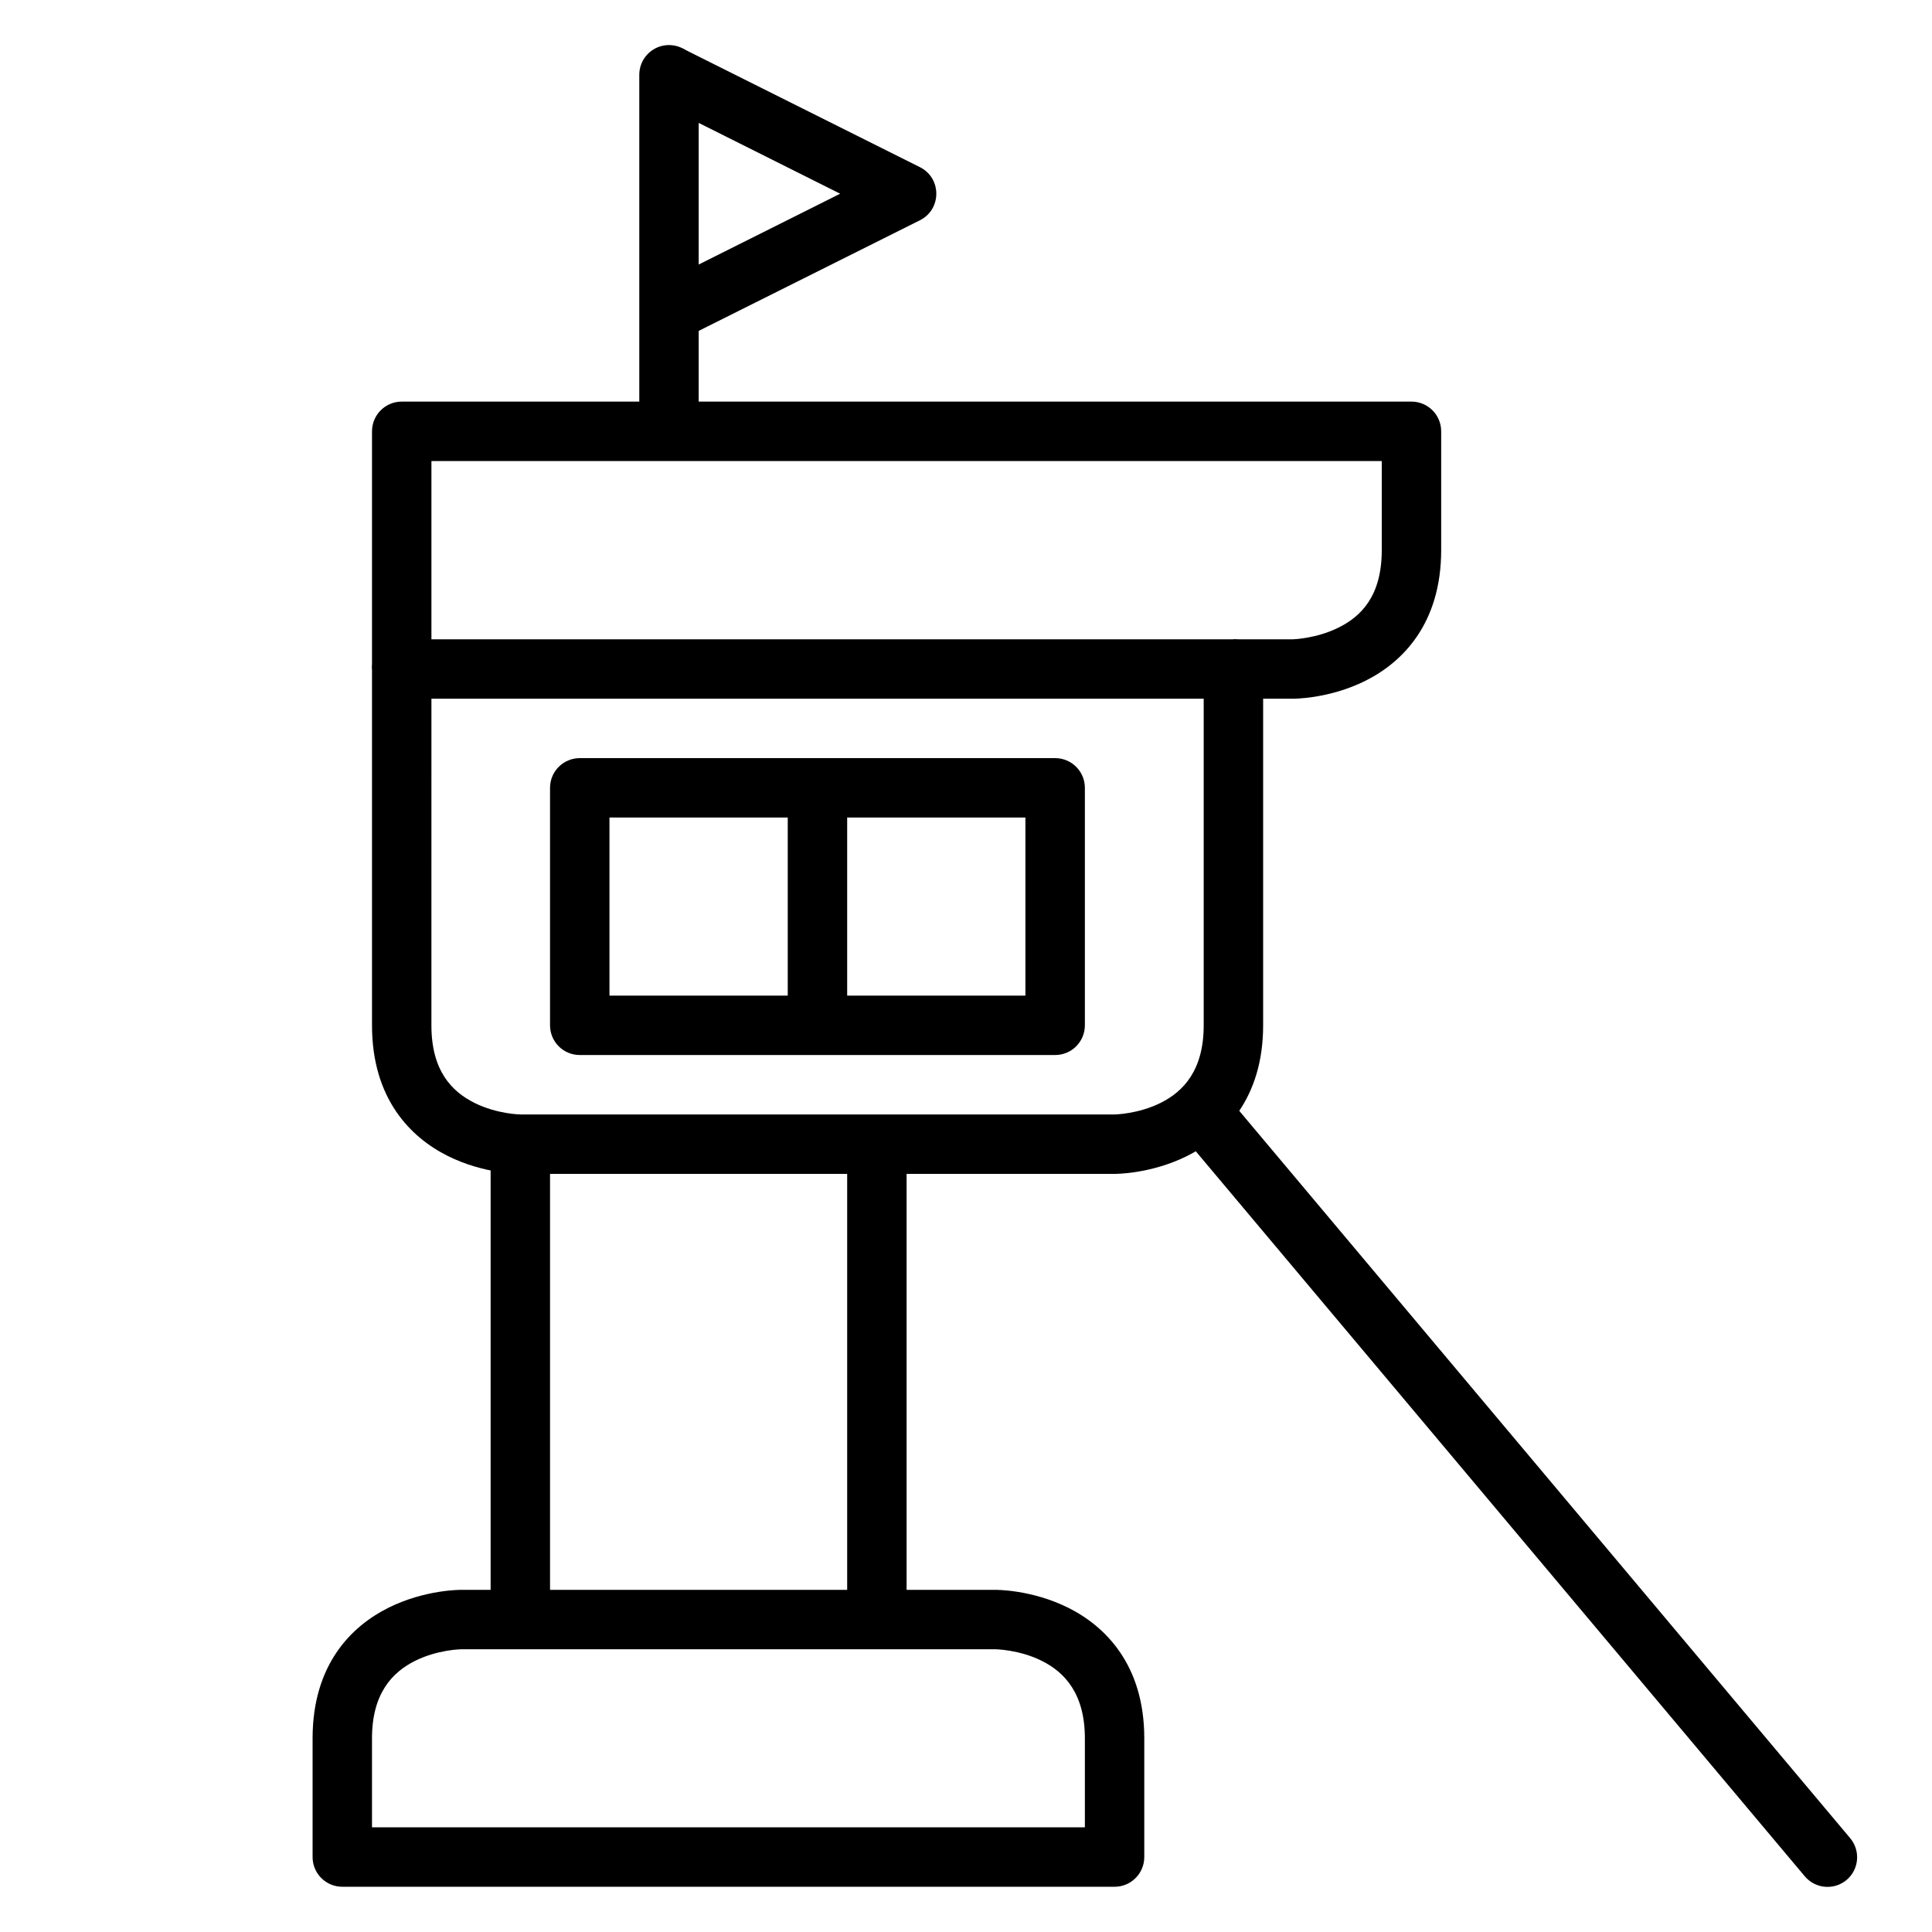
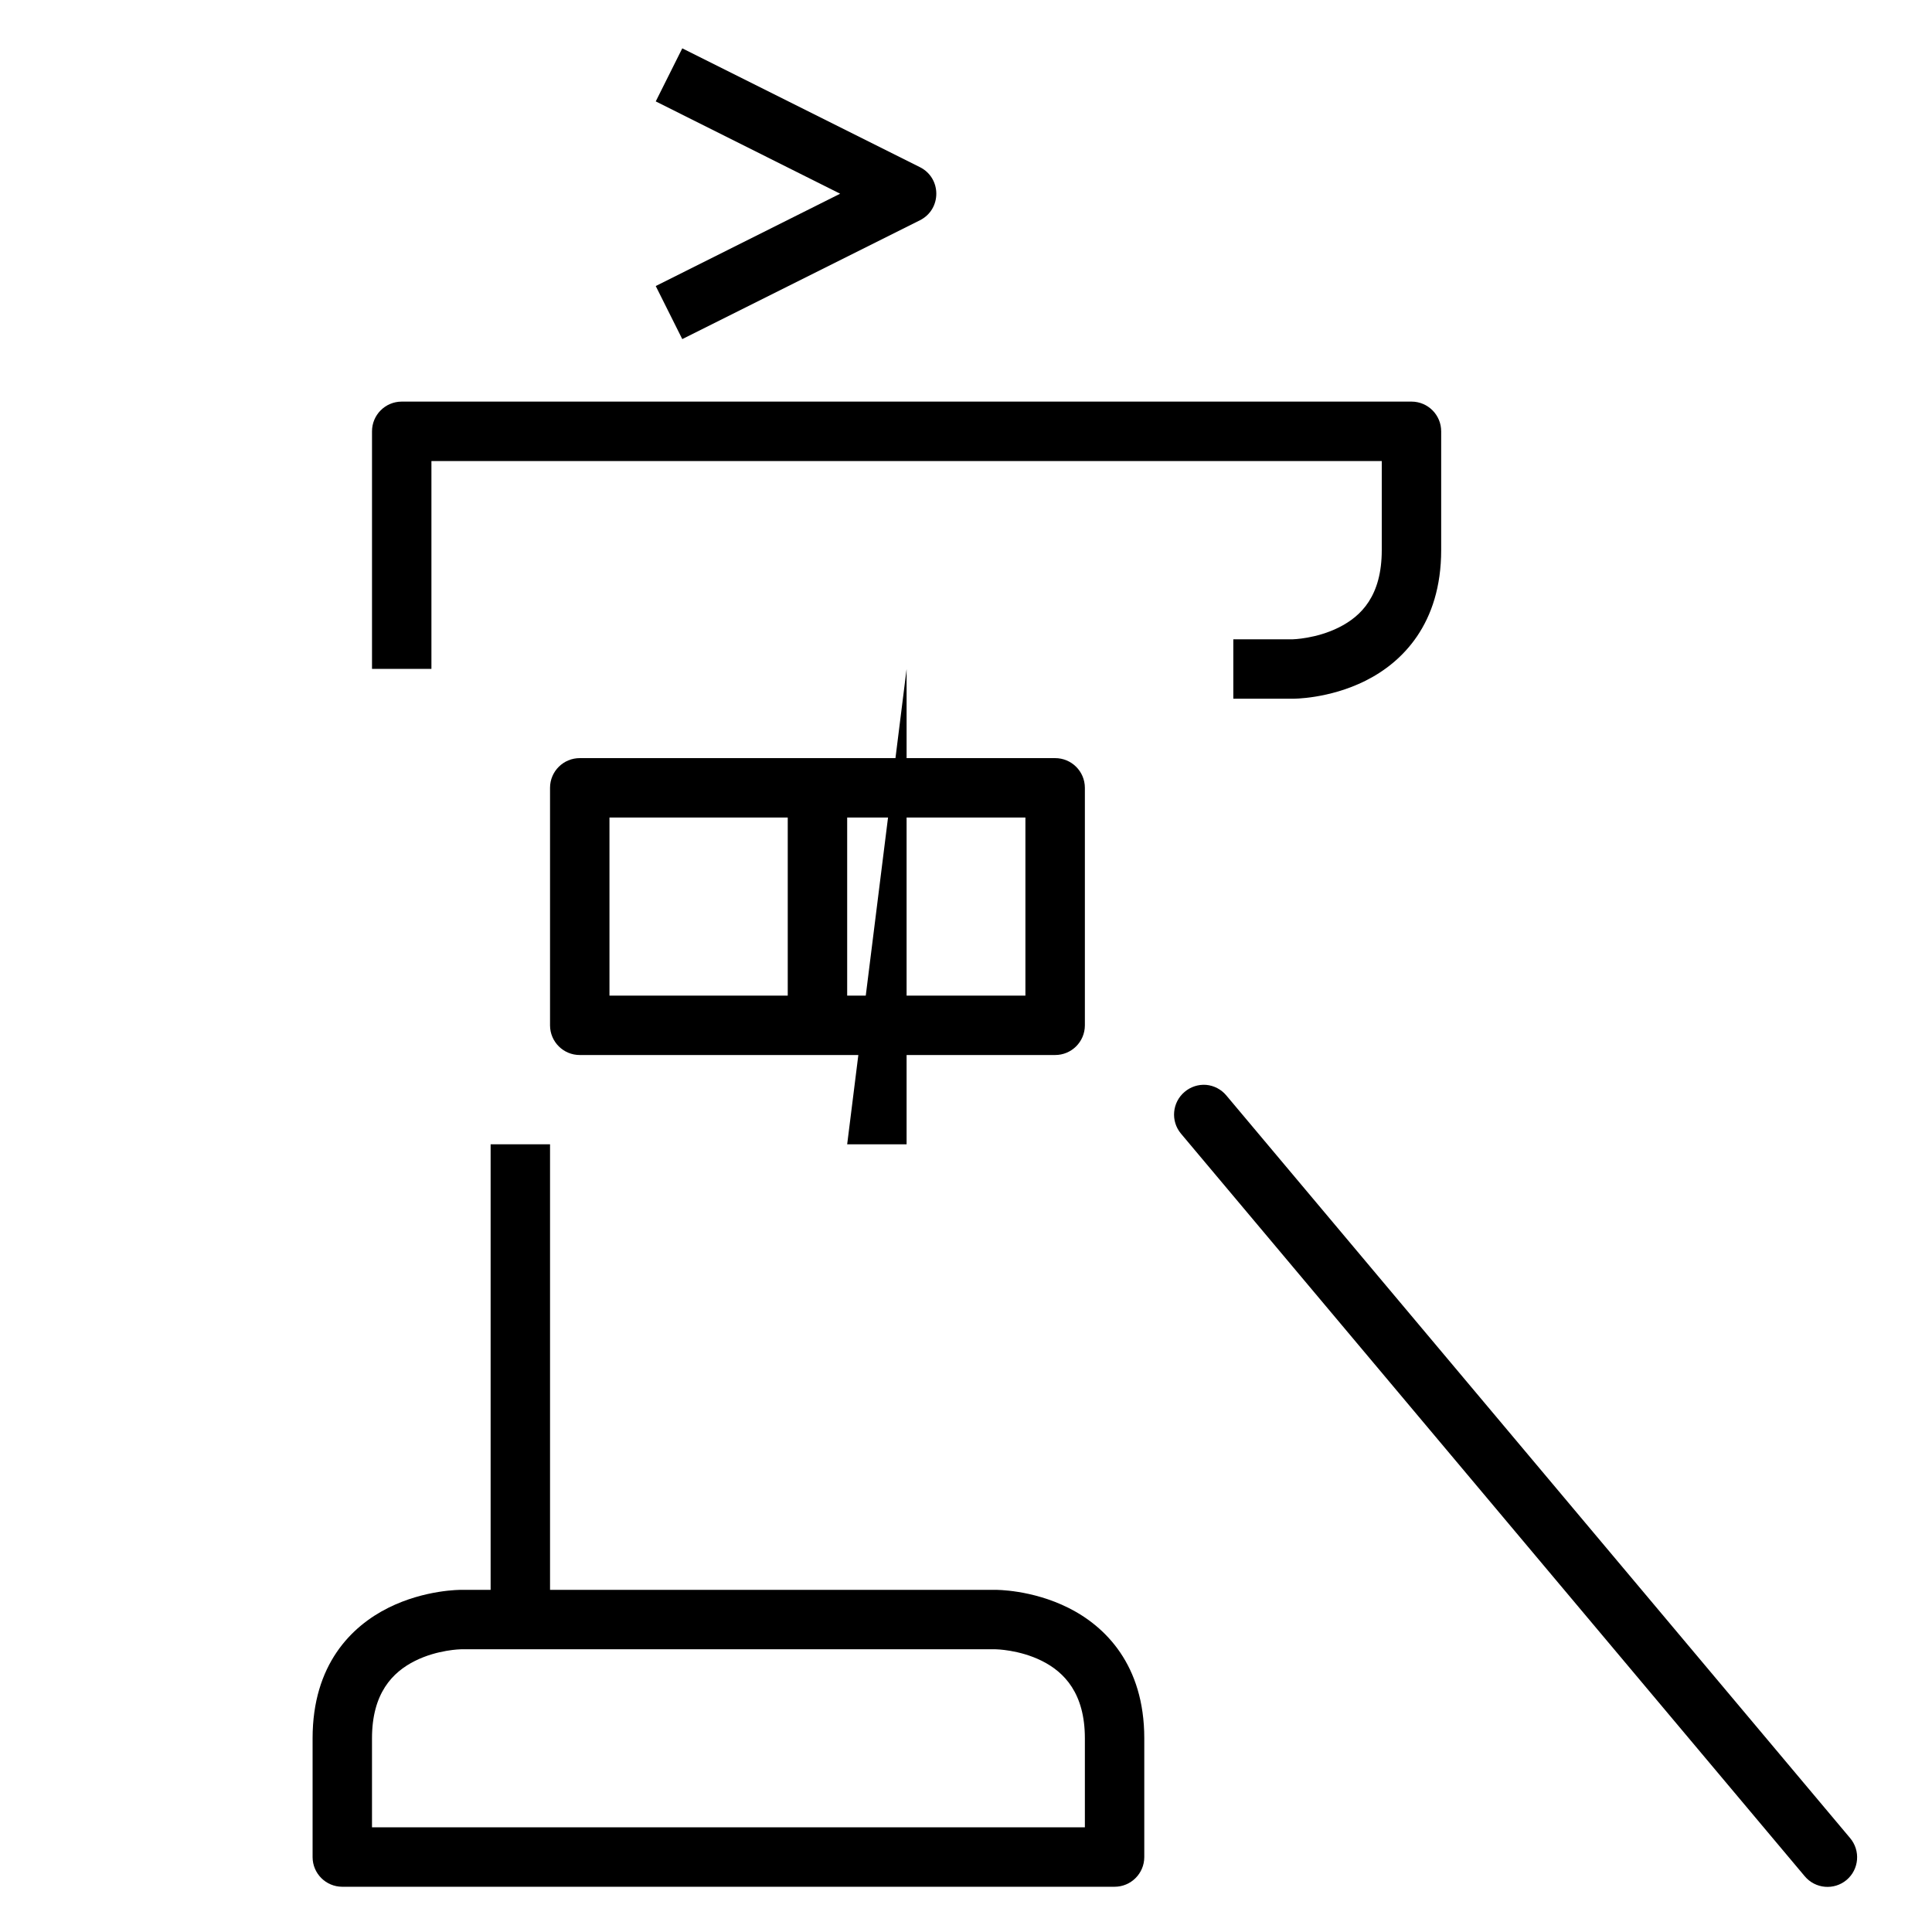
<svg xmlns="http://www.w3.org/2000/svg" fill="#000000" width="800px" height="800px" version="1.1" viewBox="144 144 512 512">
  <g>
-     <path d="m250.43 313.42c-4.324 0.016-7.828 3.519-7.844 7.844v94.488c0 19.5 10.297 29.699 20.047 34.574s19.293 4.766 19.293 4.766h157.42s9.543 0.109 19.293-4.766 20.105-15.184 20.105-34.574v-94.488c-0.016-4.348-3.555-7.859-7.902-7.844zm7.902 15.746h204.66v86.586c0 11.883-5.394 17.516-11.391 20.512-5.992 3-12.258 3.082-12.258 3.082h-157.42s-6.207-0.082-12.203-3.078c-5.996-3-11.391-8.516-11.391-20.516z" />
-     <path d="m368.51 447.25v125.93h15.746v-125.93z" />
+     <path d="m368.51 447.25h15.746v-125.93z" />
    <path d="m274.02 447.25v125.93h15.746v-125.93z" />
    <path d="m250.43 250.43c-4.348 0.016-7.859 3.555-7.844 7.902v62.934h15.746v-55.086h251.85v23.594c0 12.102-5.394 17.516-11.391 20.512-5.996 2.996-12.203 3.137-12.203 3.137h-15.746v15.746h15.746s9.543 0.109 19.293-4.766 20.047-15.086 20.047-34.633v-31.438c0.016-4.348-3.496-7.887-7.844-7.902z" />
    <path d="m266.18 565.33s-9.543-0.109-19.293 4.766-20.047 15.016-20.047 34.574v31.496c0.016 4.328 3.519 7.828 7.844 7.844h204.66c4.348 0.016 7.887-3.496 7.902-7.844v-31.496c0-19.492-10.355-29.699-20.105-34.574-9.75-4.879-19.293-4.766-19.293-4.766zm0 15.746h141.67s6.266 0.082 12.262 3.078 11.391 8.66 11.391 20.512v23.594l-188.92 0.004v-23.594c0-11.887 5.394-17.516 11.391-20.512 5.992-3 12.203-3.082 12.203-3.082z" />
-     <path d="m321.26 155.94c-4.348 0.016-7.859 3.555-7.844 7.902v94.488c-0.012-0.027 15.746 0 15.746 0v-94.488c0.02-4.371-3.531-7.918-7.902-7.902z" />
    <path d="m324.81 156.81-7.031 14.062 48.871 24.465-48.871 24.465 7.031 14.062 62.992-31.496c5.773-2.91 5.773-11.152 0-14.062z" />
    <path d="m297.67 344.91c-4.352-0.016-7.891 3.496-7.906 7.844v62.992c0.016 4.348 3.555 7.863 7.902 7.844h125.93c4.352 0.02 7.891-3.496 7.906-7.844v-62.992c-0.016-4.348-3.555-7.859-7.906-7.844zm7.844 15.746h110.23v47.188h-110.23z" />
    <path d="m352.76 352.76v62.992h15.75v-62.992z" />
    <path d="m463.63 431.5c-2.07-0.156-4.117 0.512-5.695 1.859-3.305 2.785-3.746 7.715-0.988 11.039l165.32 196.82c2.789 3.34 7.762 3.785 11.098 0.988 3.324-2.809 3.738-7.777 0.93-11.098l-165.32-196.82c-1.34-1.602-3.266-2.606-5.348-2.789z" />
  </g>
</svg>